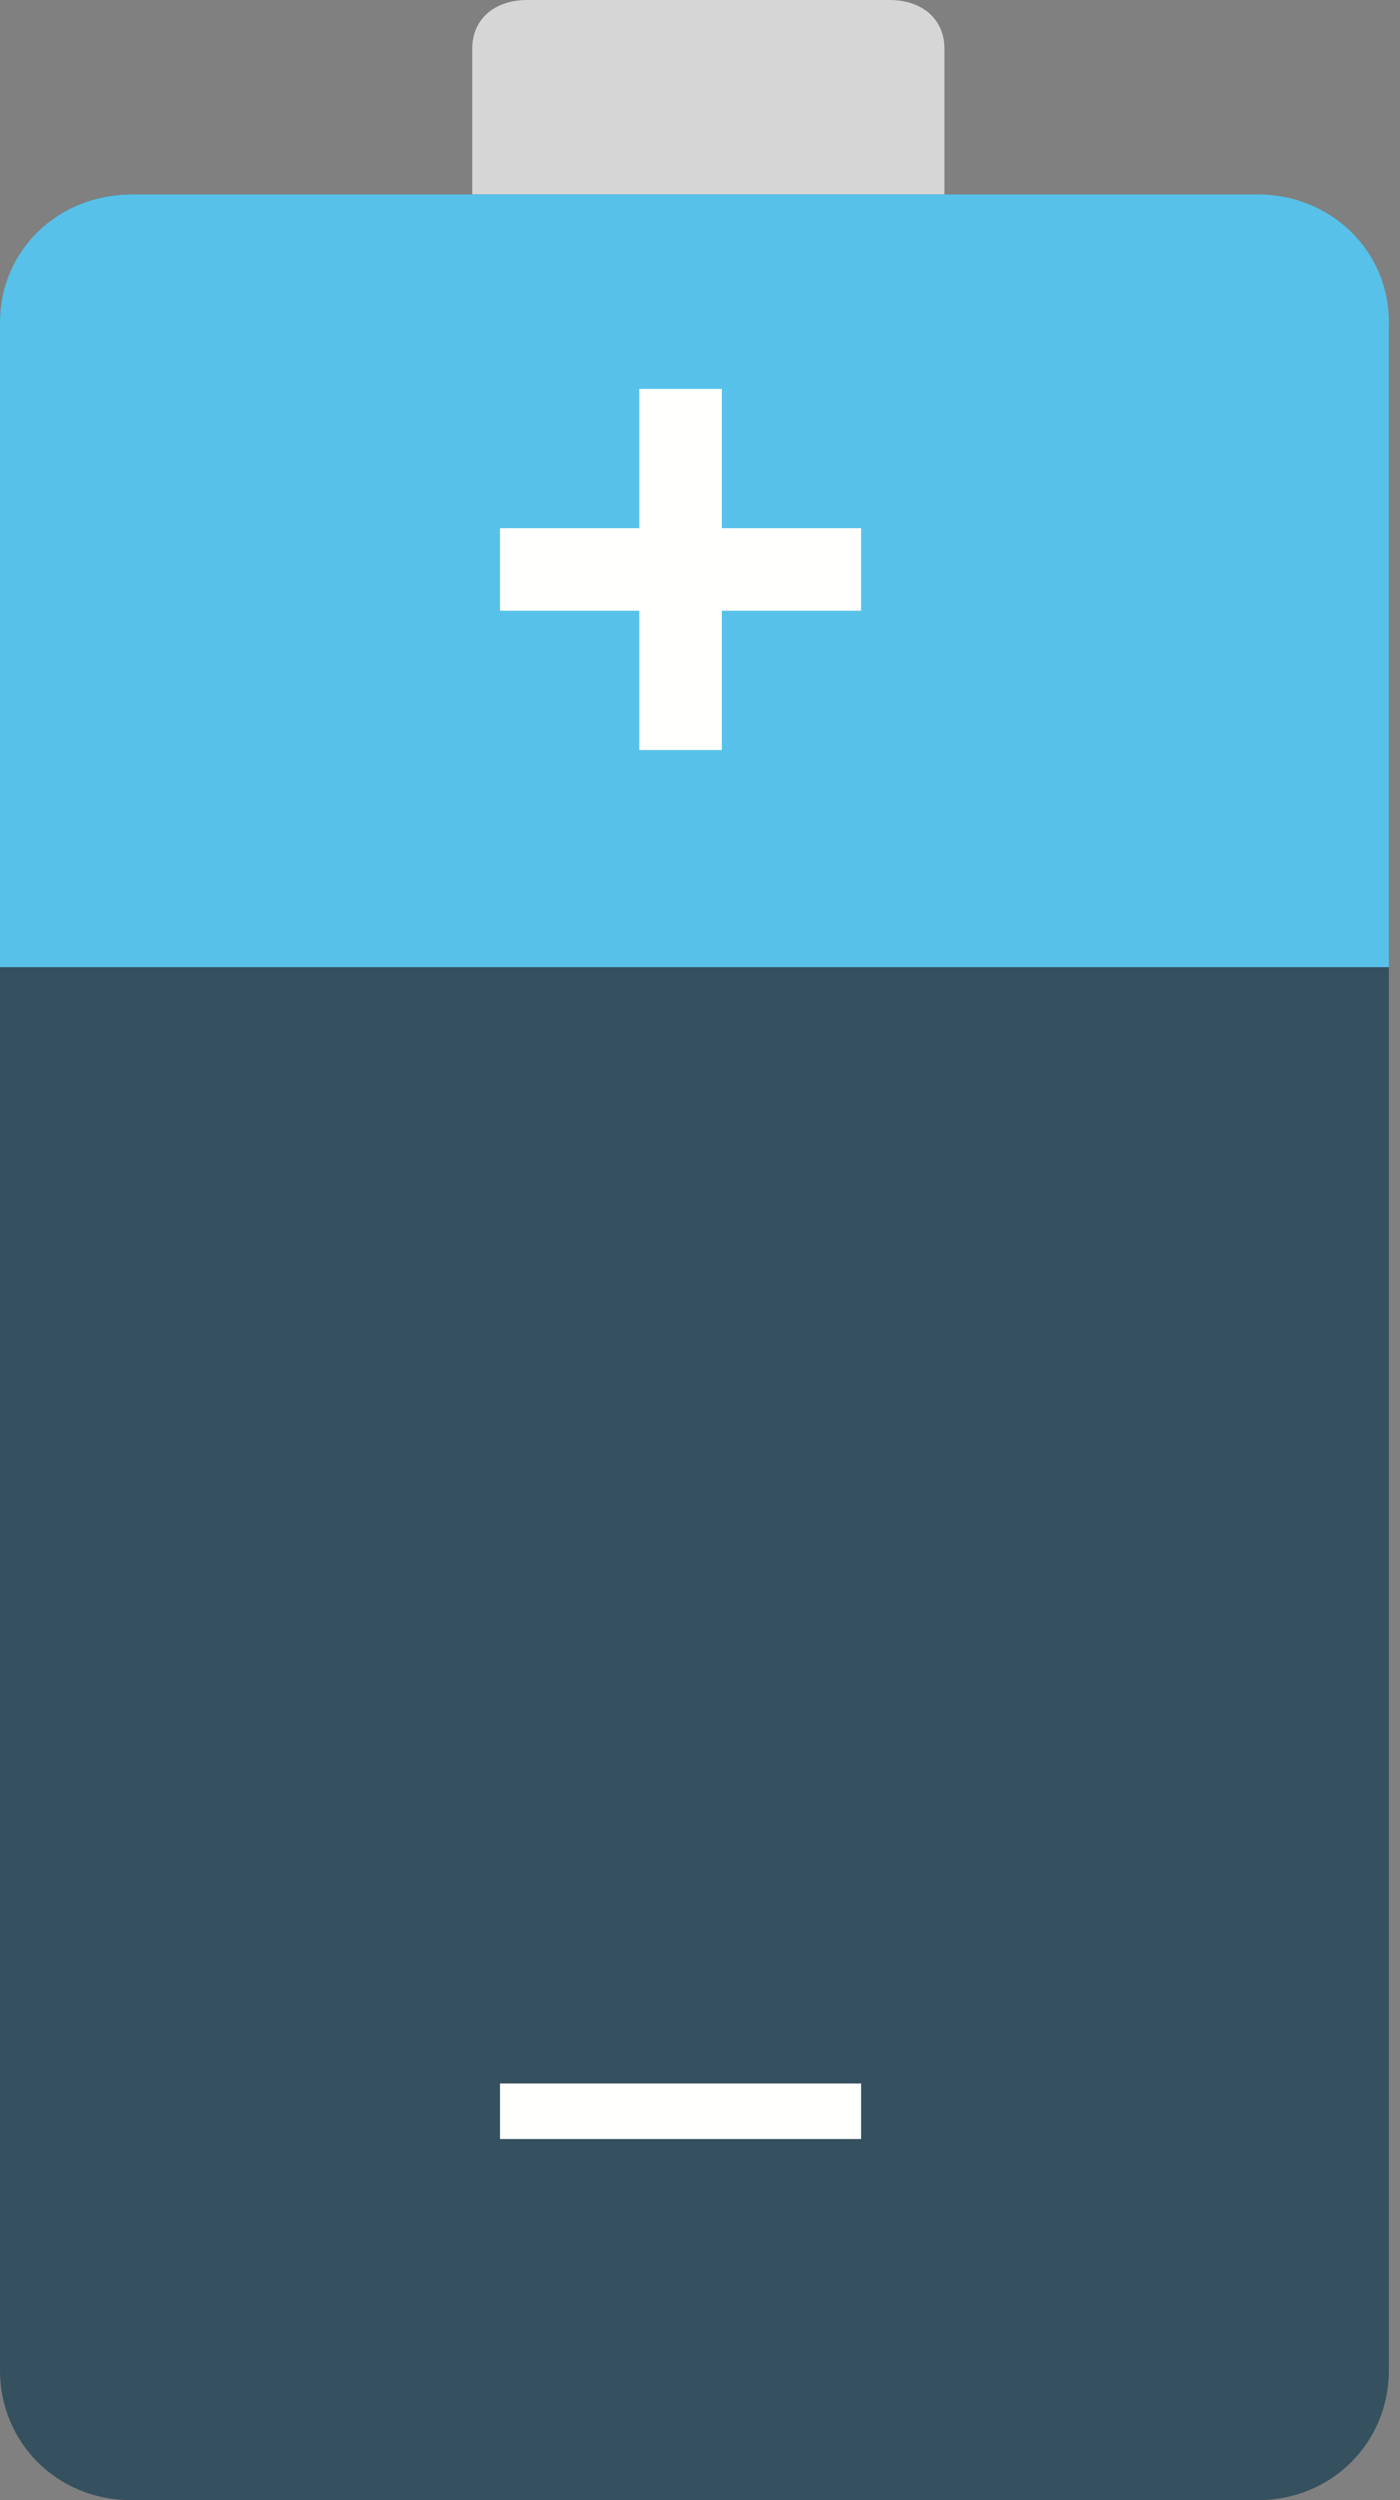
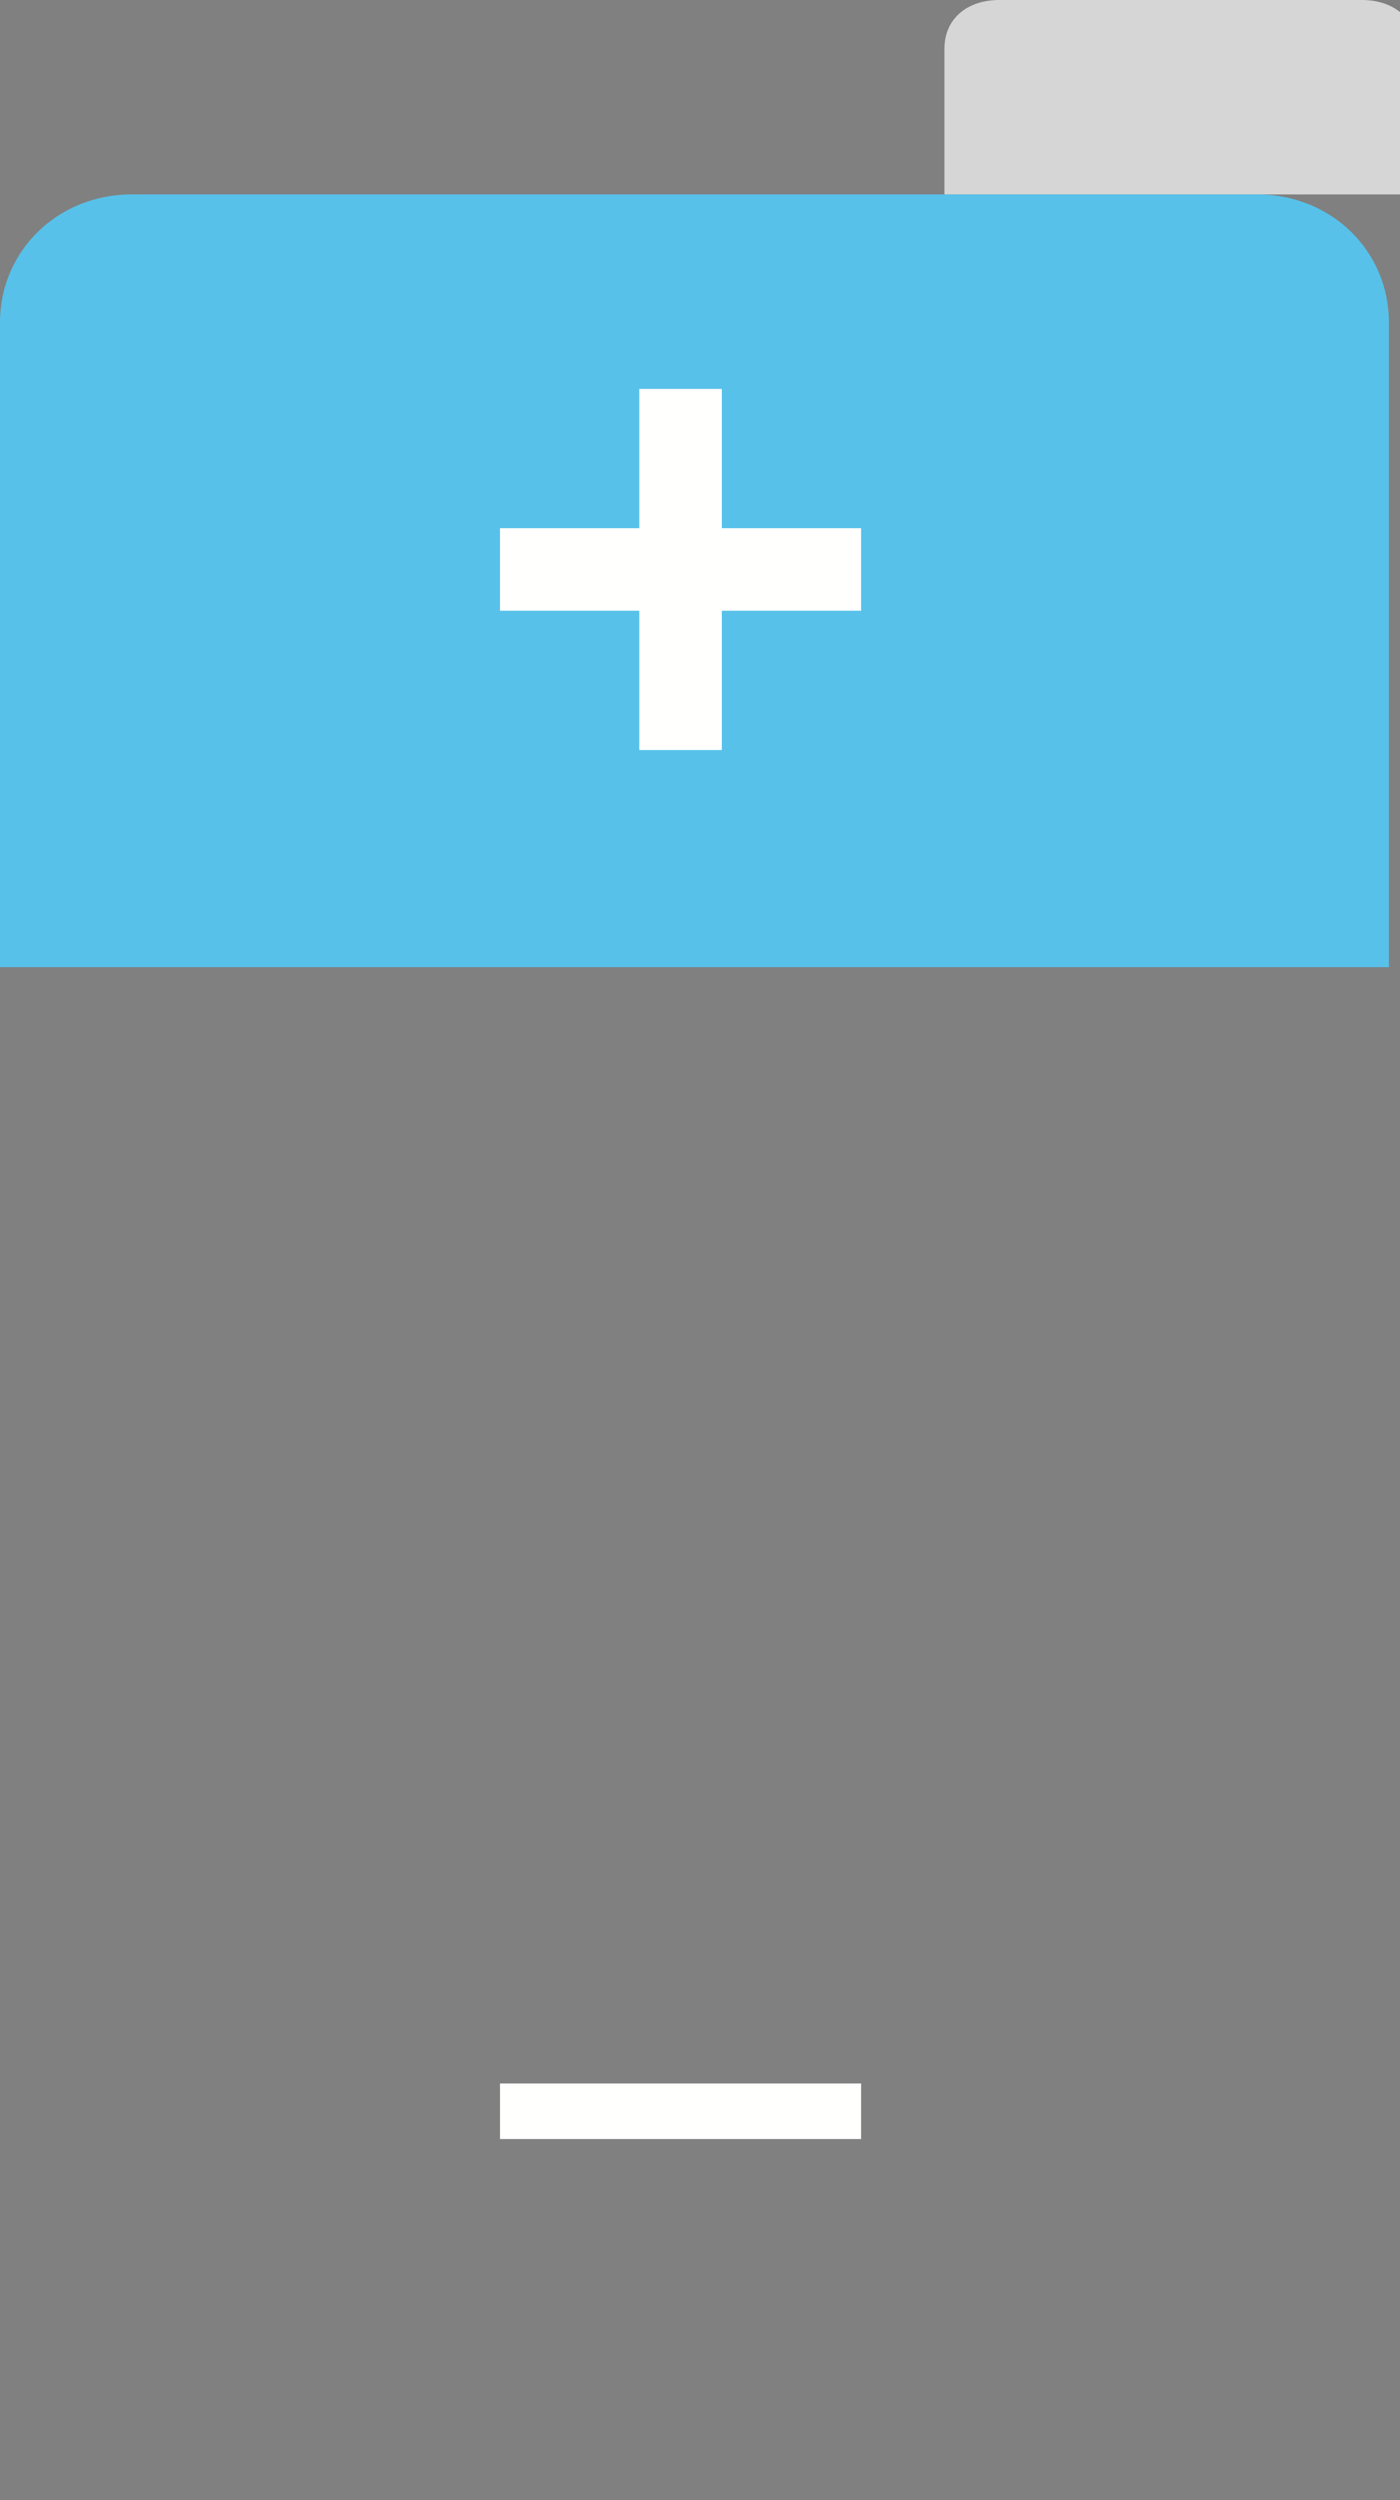
<svg xmlns="http://www.w3.org/2000/svg" viewBox="0 0 42 75">
  <rect x="0" y="0" width="42" height="75" fill="#808080" stroke="none" />
  <g fill="none" fill-rule="evenodd">
-     <path d="M28.333 5.833H14.167V1.458c0-.875.659-1.458 1.647-1.458h10.872c.988 0 1.647.583 1.647 1.458v4.375" fill="#D6D6D6" />
-     <path d="M3.93 5.833C1.73 5.833 0 7.547 0 9.728v61.377C0 73.286 1.73 75 3.93 75h33.806c2.201 0 3.93-1.714 3.93-3.895V9.728c-.157-2.181-1.886-3.895-4.087-3.895H3.93z" fill="#35505E" />
+     <path d="M28.333 5.833V1.458c0-.875.659-1.458 1.647-1.458h10.872c.988 0 1.647.583 1.647 1.458v4.375" fill="#D6D6D6" />
    <path d="M41.667 29.167V9.67c0-2.15-1.736-3.838-3.946-3.838H3.946C1.736 5.833 0 7.522 0 9.671v19.342h41.667v.154" fill="#57C1E9" />
    <path fill="#FFFFFE" d="M25.833 15.845v2.476h-4.178V22.5h-2.476v-4.179H15v-2.476h4.179v-4.178h2.476v4.178h4.178M15 64.167h10.833V62.5H15z" />
  </g>
</svg>